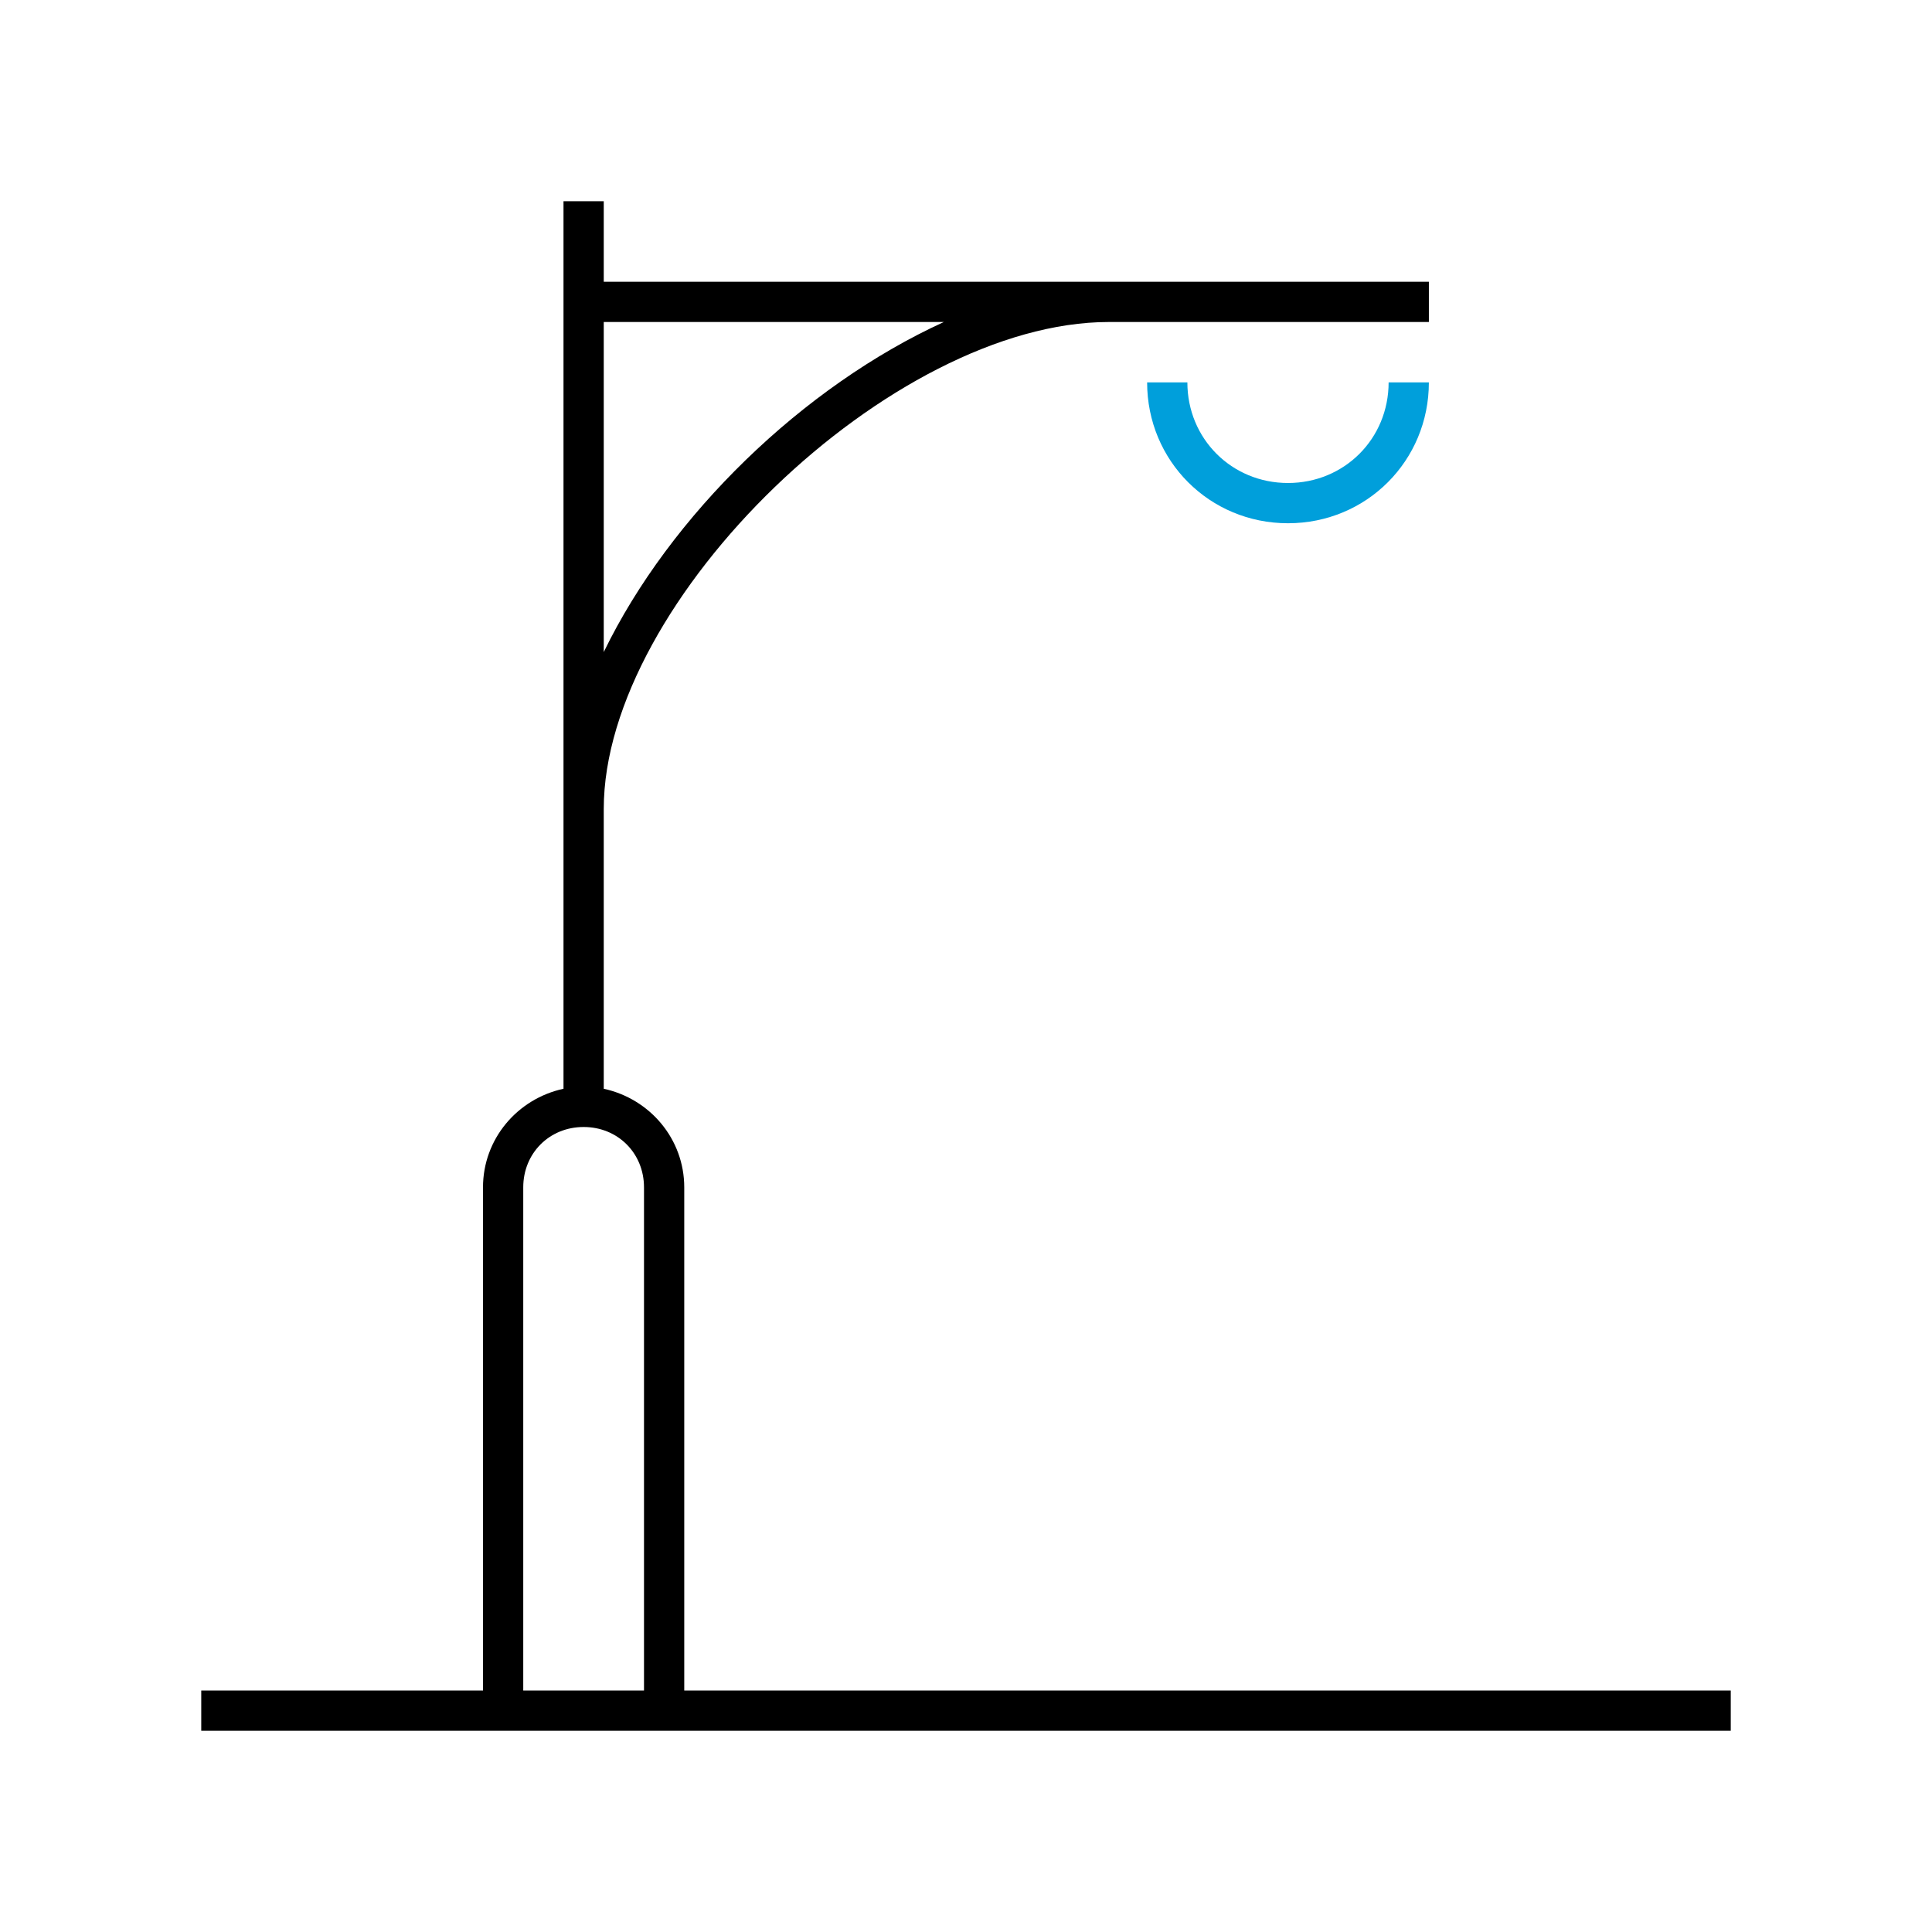
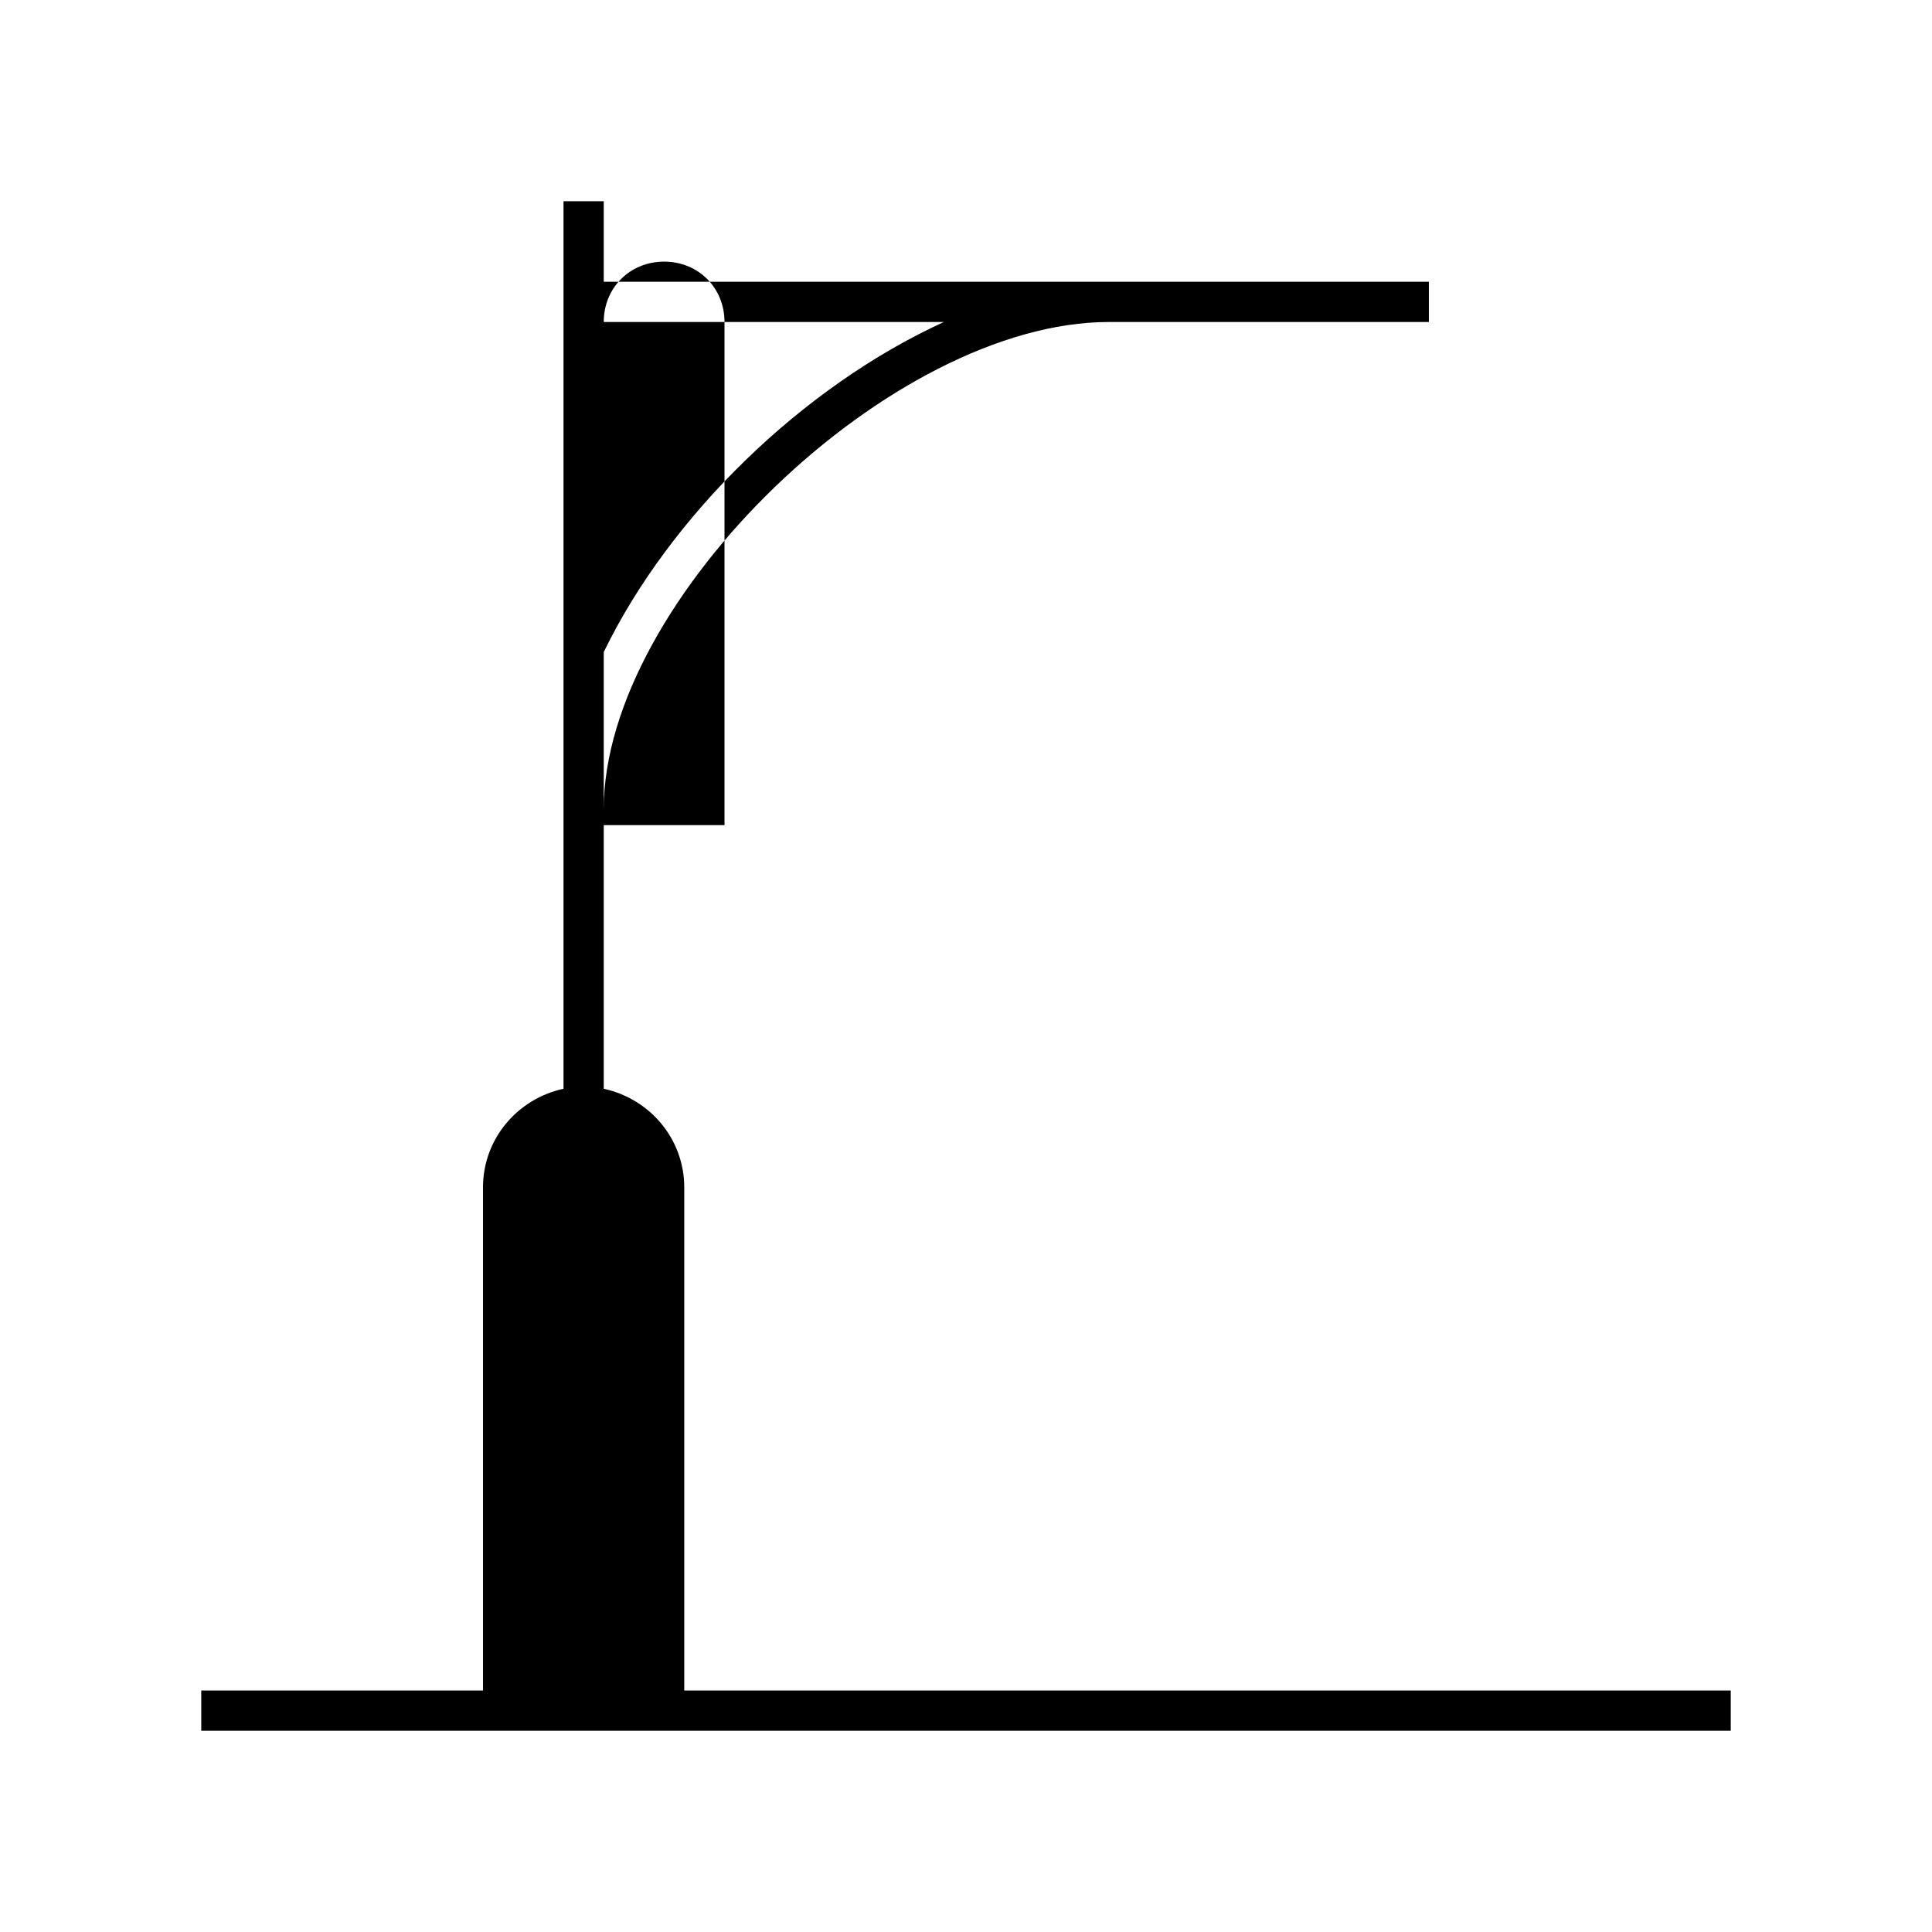
<svg xmlns="http://www.w3.org/2000/svg" version="1.1" id="Icon__x28_Outline_x29_" x="0px" y="0px" viewBox="0 0 96 96" style="enable-background:new 0 0 96 96;" xml:space="preserve">
  <style type="text/css">
	.st0{fill:#009FDB;}
</style>
  <g>
-     <path d="M34,84V59c0-2.4-1.7-4.4-4-4.9V40.2C30,29.8,44.3,16,55.1,16H71v-2H30v-4h-2v44.1c-2.3,0.5-4,2.5-4,4.9v25H10v2h76v-2H34z    M30,16h16.9c-7,3.2-13.6,9.6-16.9,16.4V16z M26,59c0-1.7,1.3-3,3-3s3,1.3,3,3v25h-6V59z" />
-     <path class="st0" d="M64,26c-3.9,0-7-3.1-7-7h2c0,2.8,2.2,5,5,5s5-2.2,5-5h2C71,22.9,67.9,26,64,26z" />
+     <path d="M34,84V59c0-2.4-1.7-4.4-4-4.9V40.2C30,29.8,44.3,16,55.1,16H71v-2H30v-4h-2v44.1c-2.3,0.5-4,2.5-4,4.9v25H10v2h76v-2H34z    M30,16h16.9c-7,3.2-13.6,9.6-16.9,16.4V16z c0-1.7,1.3-3,3-3s3,1.3,3,3v25h-6V59z" />
  </g>
</svg>